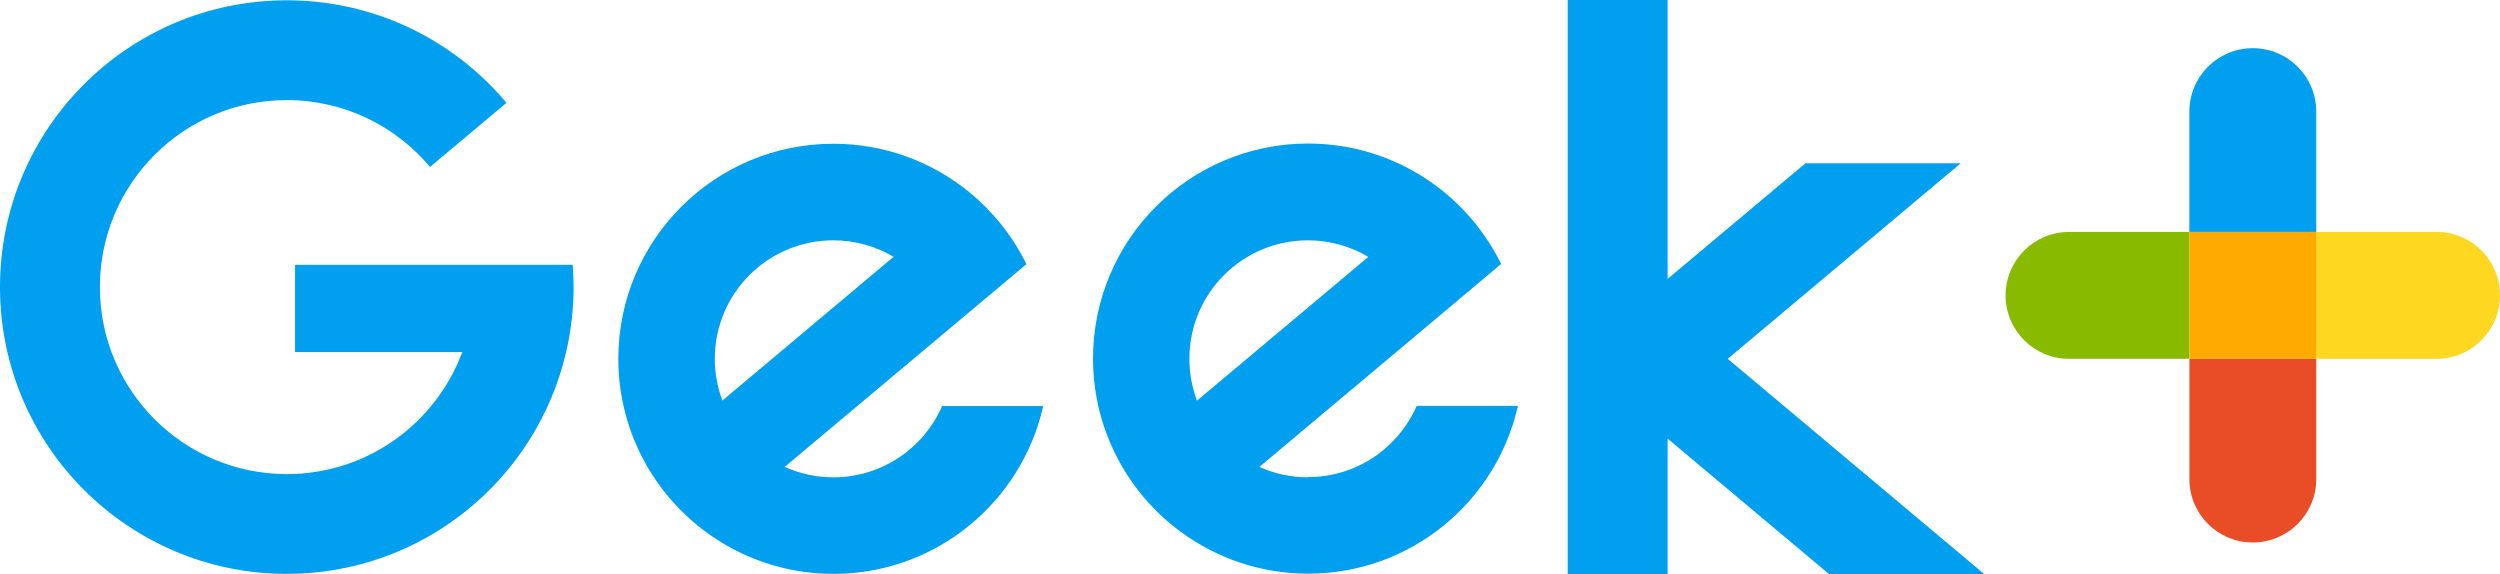
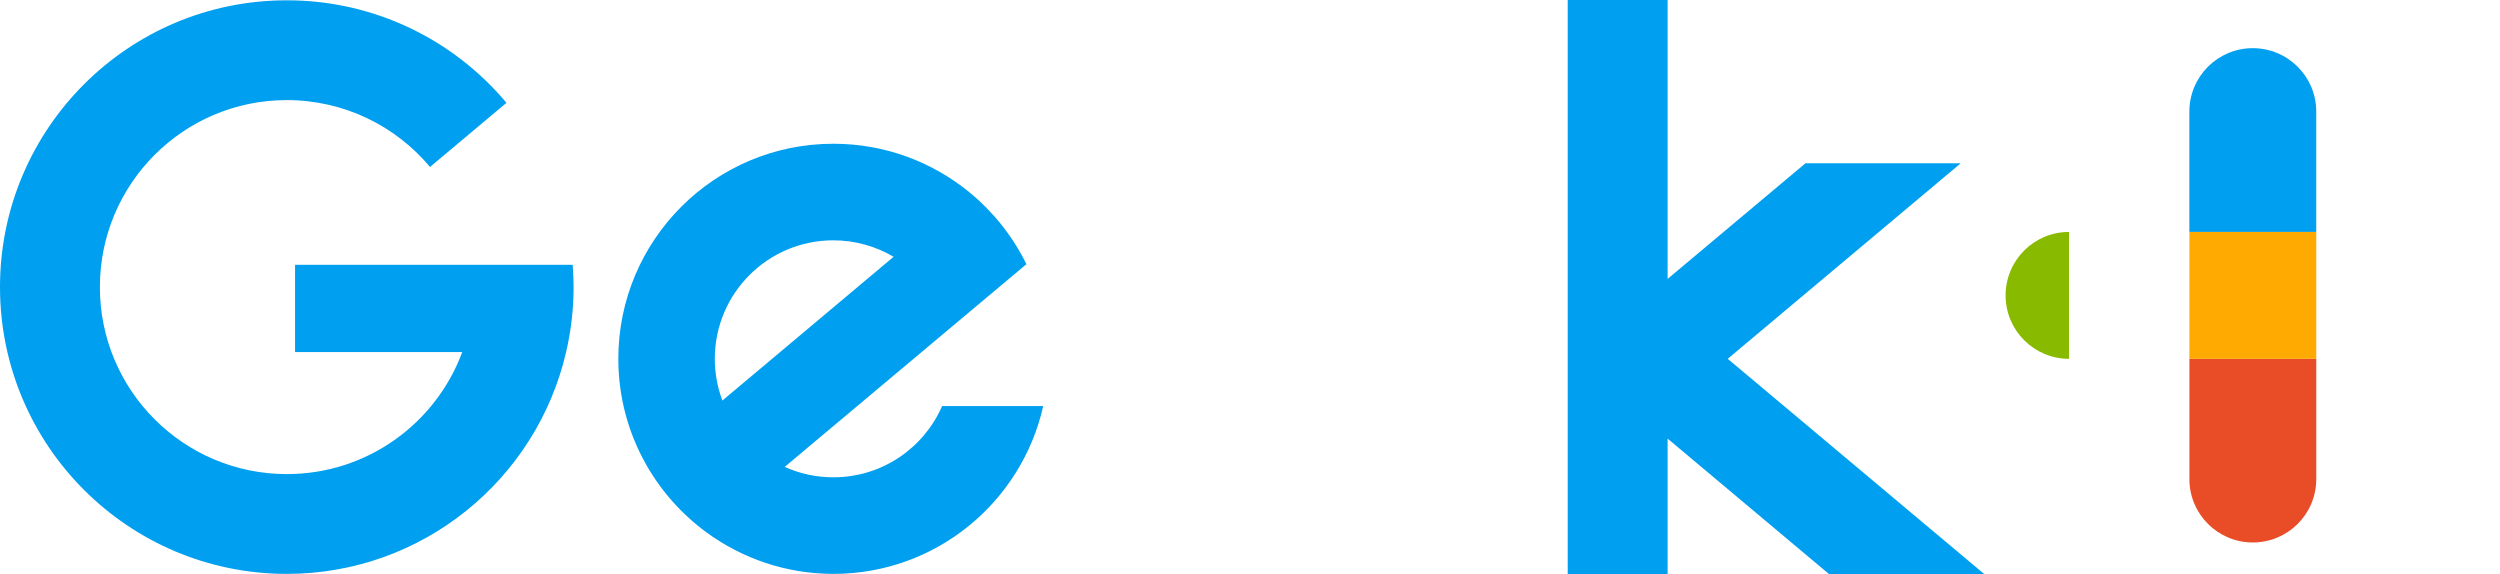
<svg xmlns="http://www.w3.org/2000/svg" id="_レイヤー_1" viewBox="0 0 1306.19 300">
  <defs>
    <style>.cls-1{fill:#88ba00;}.cls-1,.cls-2,.cls-3,.cls-4,.cls-5{stroke-width:0px;}.cls-2{fill:#009fef;}.cls-3{fill:#fa0;}.cls-4{fill:#e84d27;}.cls-5{fill:#fed720;}</style>
  </defs>
  <path class="cls-2" d="M1210.19,58.32c0-18.31-14.83-33.15-33.15-33.15s-33.15,14.83-33.15,33.15v62.86h66.29v-62.86Z" />
  <path class="cls-4" d="M1143.9,250.28c0,18.31,14.83,33.15,33.15,33.15s33.15-14.83,33.15-33.15v-62.86h-66.29v62.86Z" />
-   <path class="cls-1" d="M1081.03,121.18c-18.31,0-33.15,14.83-33.15,33.15s14.83,33.15,33.15,33.15h62.86v-66.29h-62.86Z" />
-   <path class="cls-5" d="M1273.05,121.18h-62.86v66.29h62.86c18.31,0,33.15-14.83,33.15-33.15s-14.83-33.15-33.15-33.15Z" />
+   <path class="cls-1" d="M1081.03,121.18c-18.31,0-33.15,14.83-33.15,33.15s14.83,33.15,33.15,33.15h62.86h-62.86Z" />
  <path class="cls-3" d="M1210.19,121.18h-66.29v66.29h66.29v-66.29Z" />
  <path class="cls-2" d="M902.69,187.47l121.76-102.18h-81.12l-72.04,60.43V0h-52.2v300h52.2v-70.83l84.39,70.83h81.12l-134.11-112.53Z" />
  <path class="cls-2" d="M435.38,249.38c-9.08,0-17.63-1.95-25.39-5.44l85.45-71.67,40.85-34.25c-7.13-14.46-17.21-27.18-29.5-37.32-19.42-15.99-44.28-25.6-71.36-25.6-62.07,0-112.37,50.3-112.37,112.37,0,20.06,5.28,38.9,14.51,55.21,7.92,13.99,18.74,26.13,31.62,35.52,18.58,13.56,41.48,21.64,66.24,21.64,53.57,0,98.33-37.47,109.62-87.67h-52.83c-9.55,21.9-31.35,37.21-56.79,37.21h-.05ZM373.47,187.47c0-34.2,27.71-61.91,61.91-61.91,11.51,0,22.27,3.17,31.51,8.6l-89.46,75.11c-2.53-6.76-3.96-14.09-3.96-21.75v-.05Z" />
-   <path class="cls-2" d="M683.34,249.38c-9.03,0-17.63-1.95-25.33-5.44l85.4-71.67,40.9-34.36c-7.13-14.46-17.21-27.18-29.5-37.32-19.42-15.99-44.28-25.6-71.36-25.6-62.07,0-112.37,50.3-112.37,112.37,0,20.06,5.28,38.9,14.51,55.21,7.92,13.99,18.74,26.13,31.62,35.52,18.58,13.56,41.48,21.64,66.24,21.64,53.57,0,98.33-37.47,109.62-87.67h-52.89c-9.55,21.9-31.35,37.21-56.79,37.21l-.05.11ZM621.43,187.47c0-34.2,27.71-61.91,61.91-61.91,11.51,0,22.33,3.17,31.56,8.66l-89.51,75.11c-2.53-6.81-3.96-14.14-3.96-21.8v-.05Z" />
  <path class="cls-2" d="M246.85,138.34h-92.68v45.6h87.35c-13.78,37.21-49.61,63.76-91.63,63.76-53.99,0-97.7-43.75-97.7-97.7s43.7-97.7,97.64-97.7c30.03,0,56.95,13.56,74.84,34.94l39.95-33.52C237.14,20.95,195.92.16,149.84.16,67.08.16,0,67.24,0,150s67.08,149.84,149.84,149.84c71.09,0,130.58-49.51,145.94-115.9,2.53-10.93,3.91-22.27,3.91-33.94,0-3.91-.21-7.81-.48-11.66h-52.36Z" />
</svg>